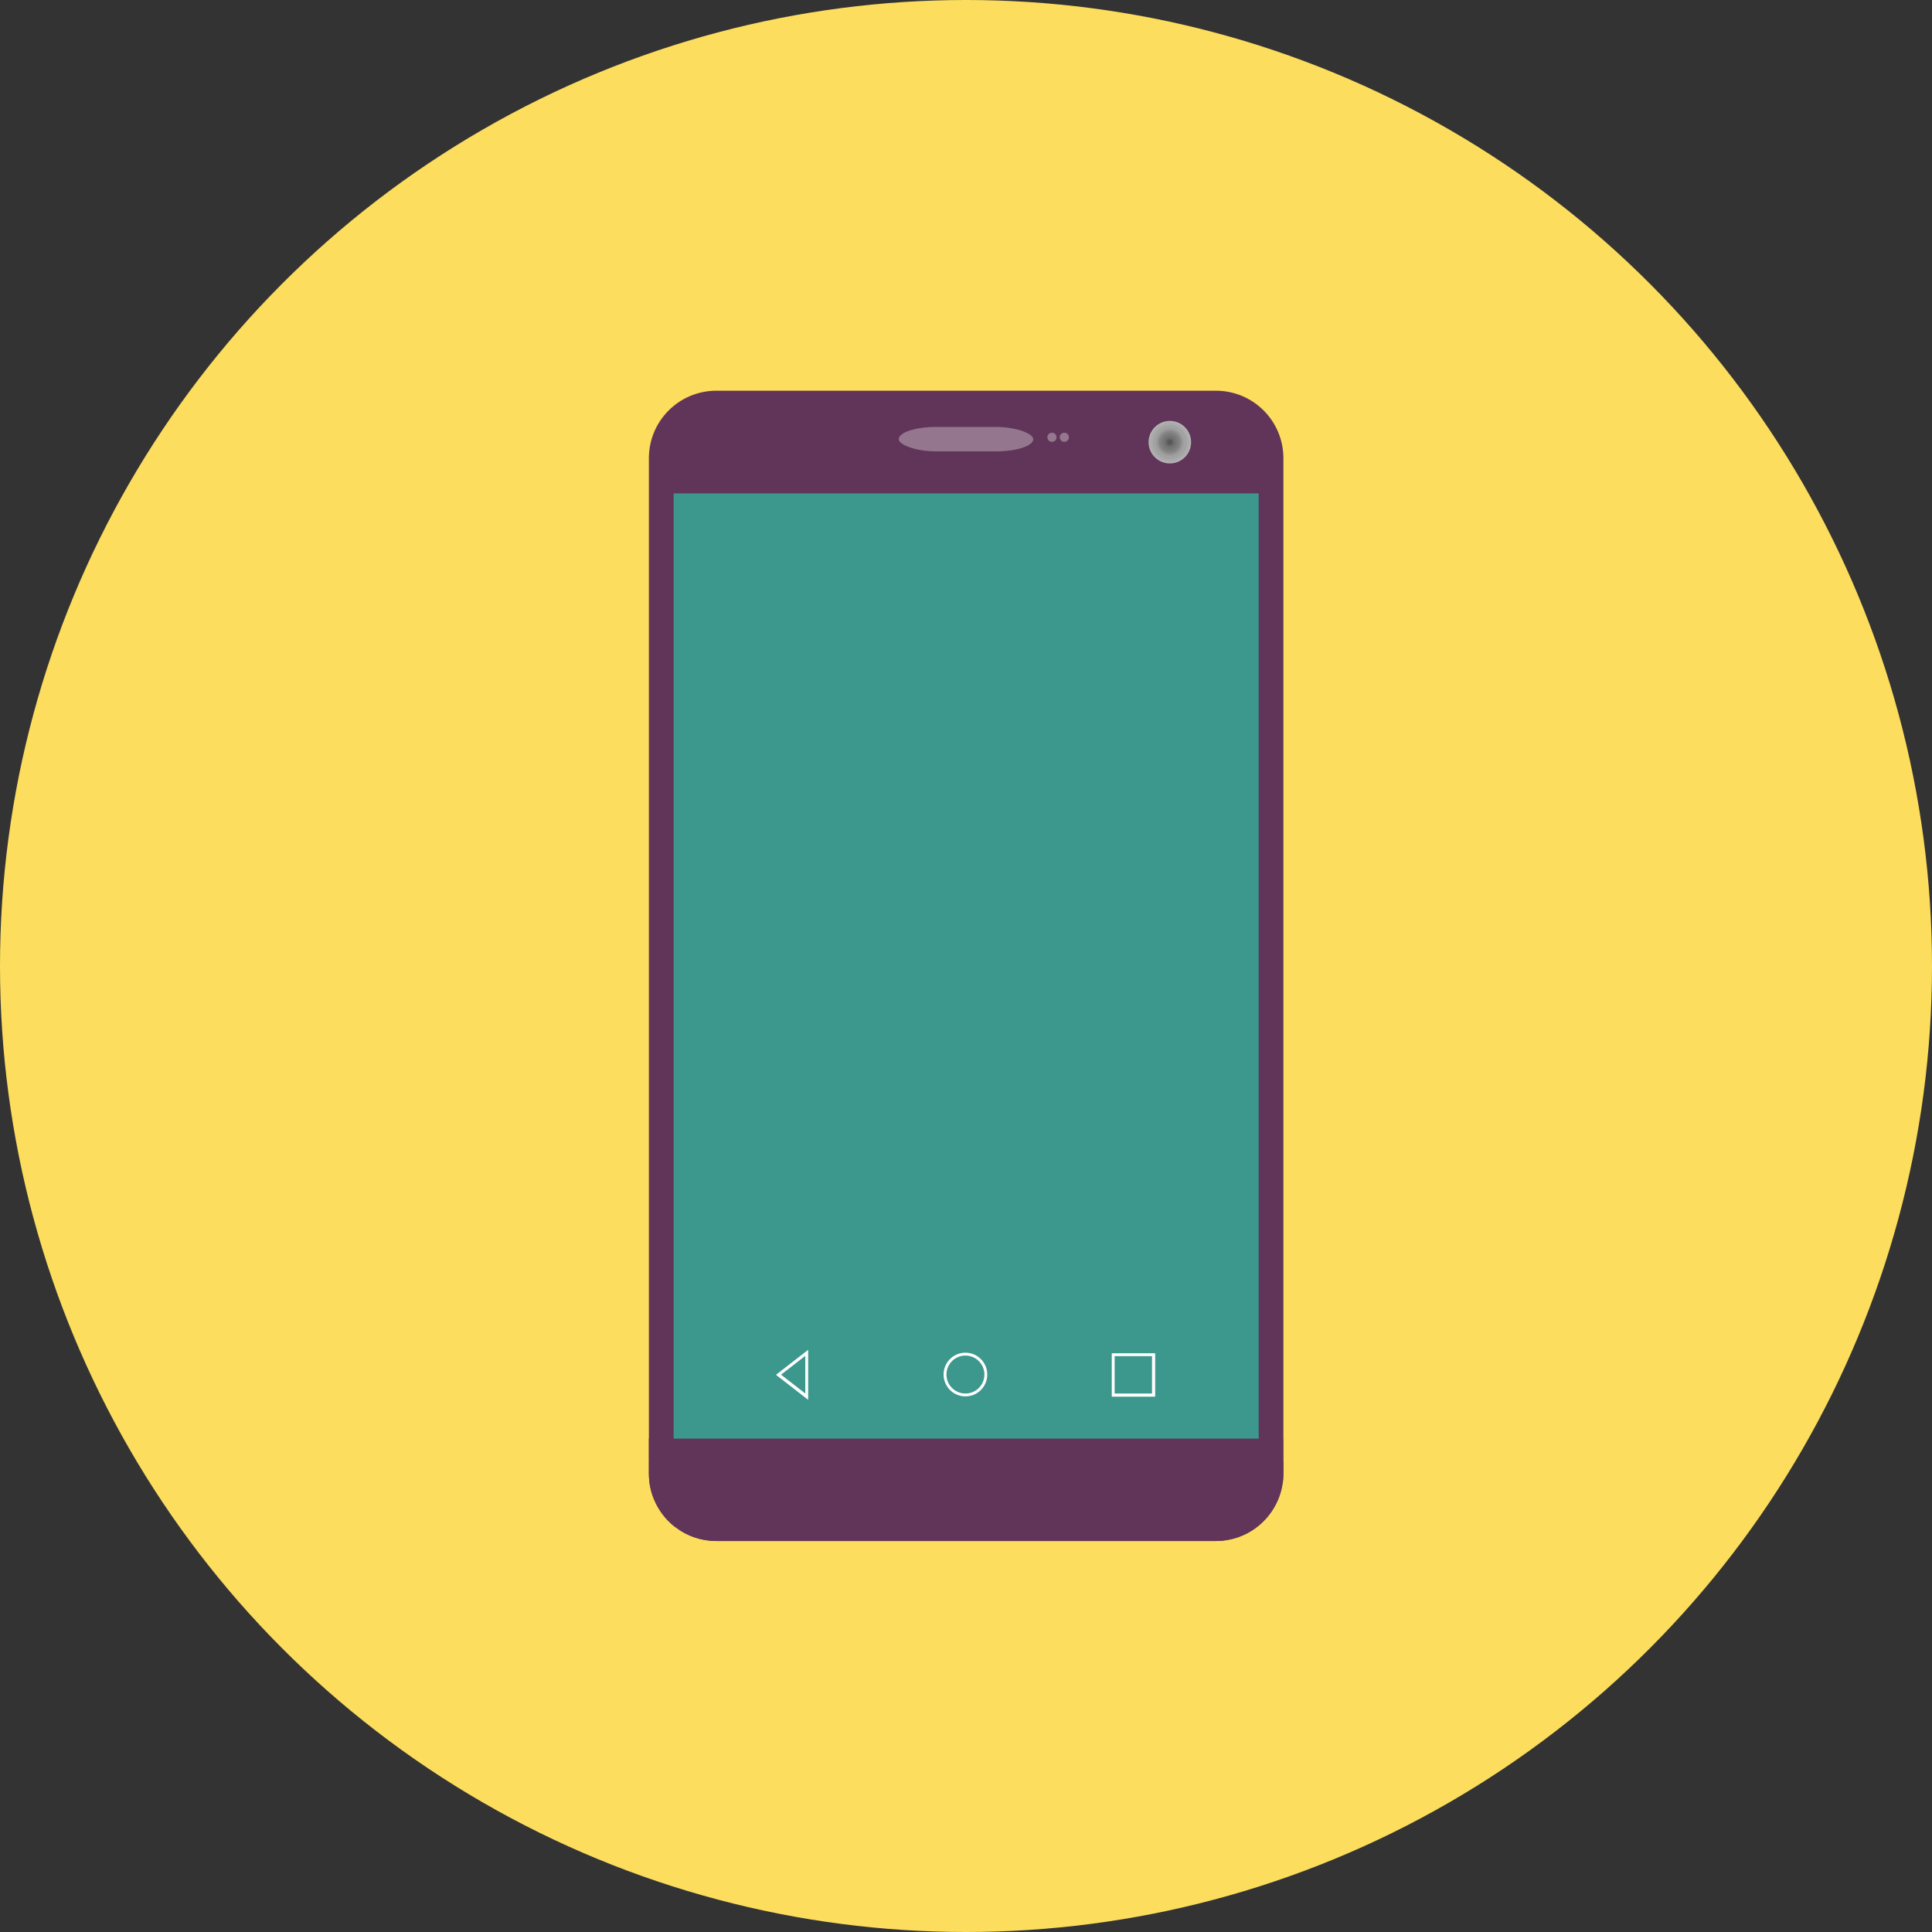
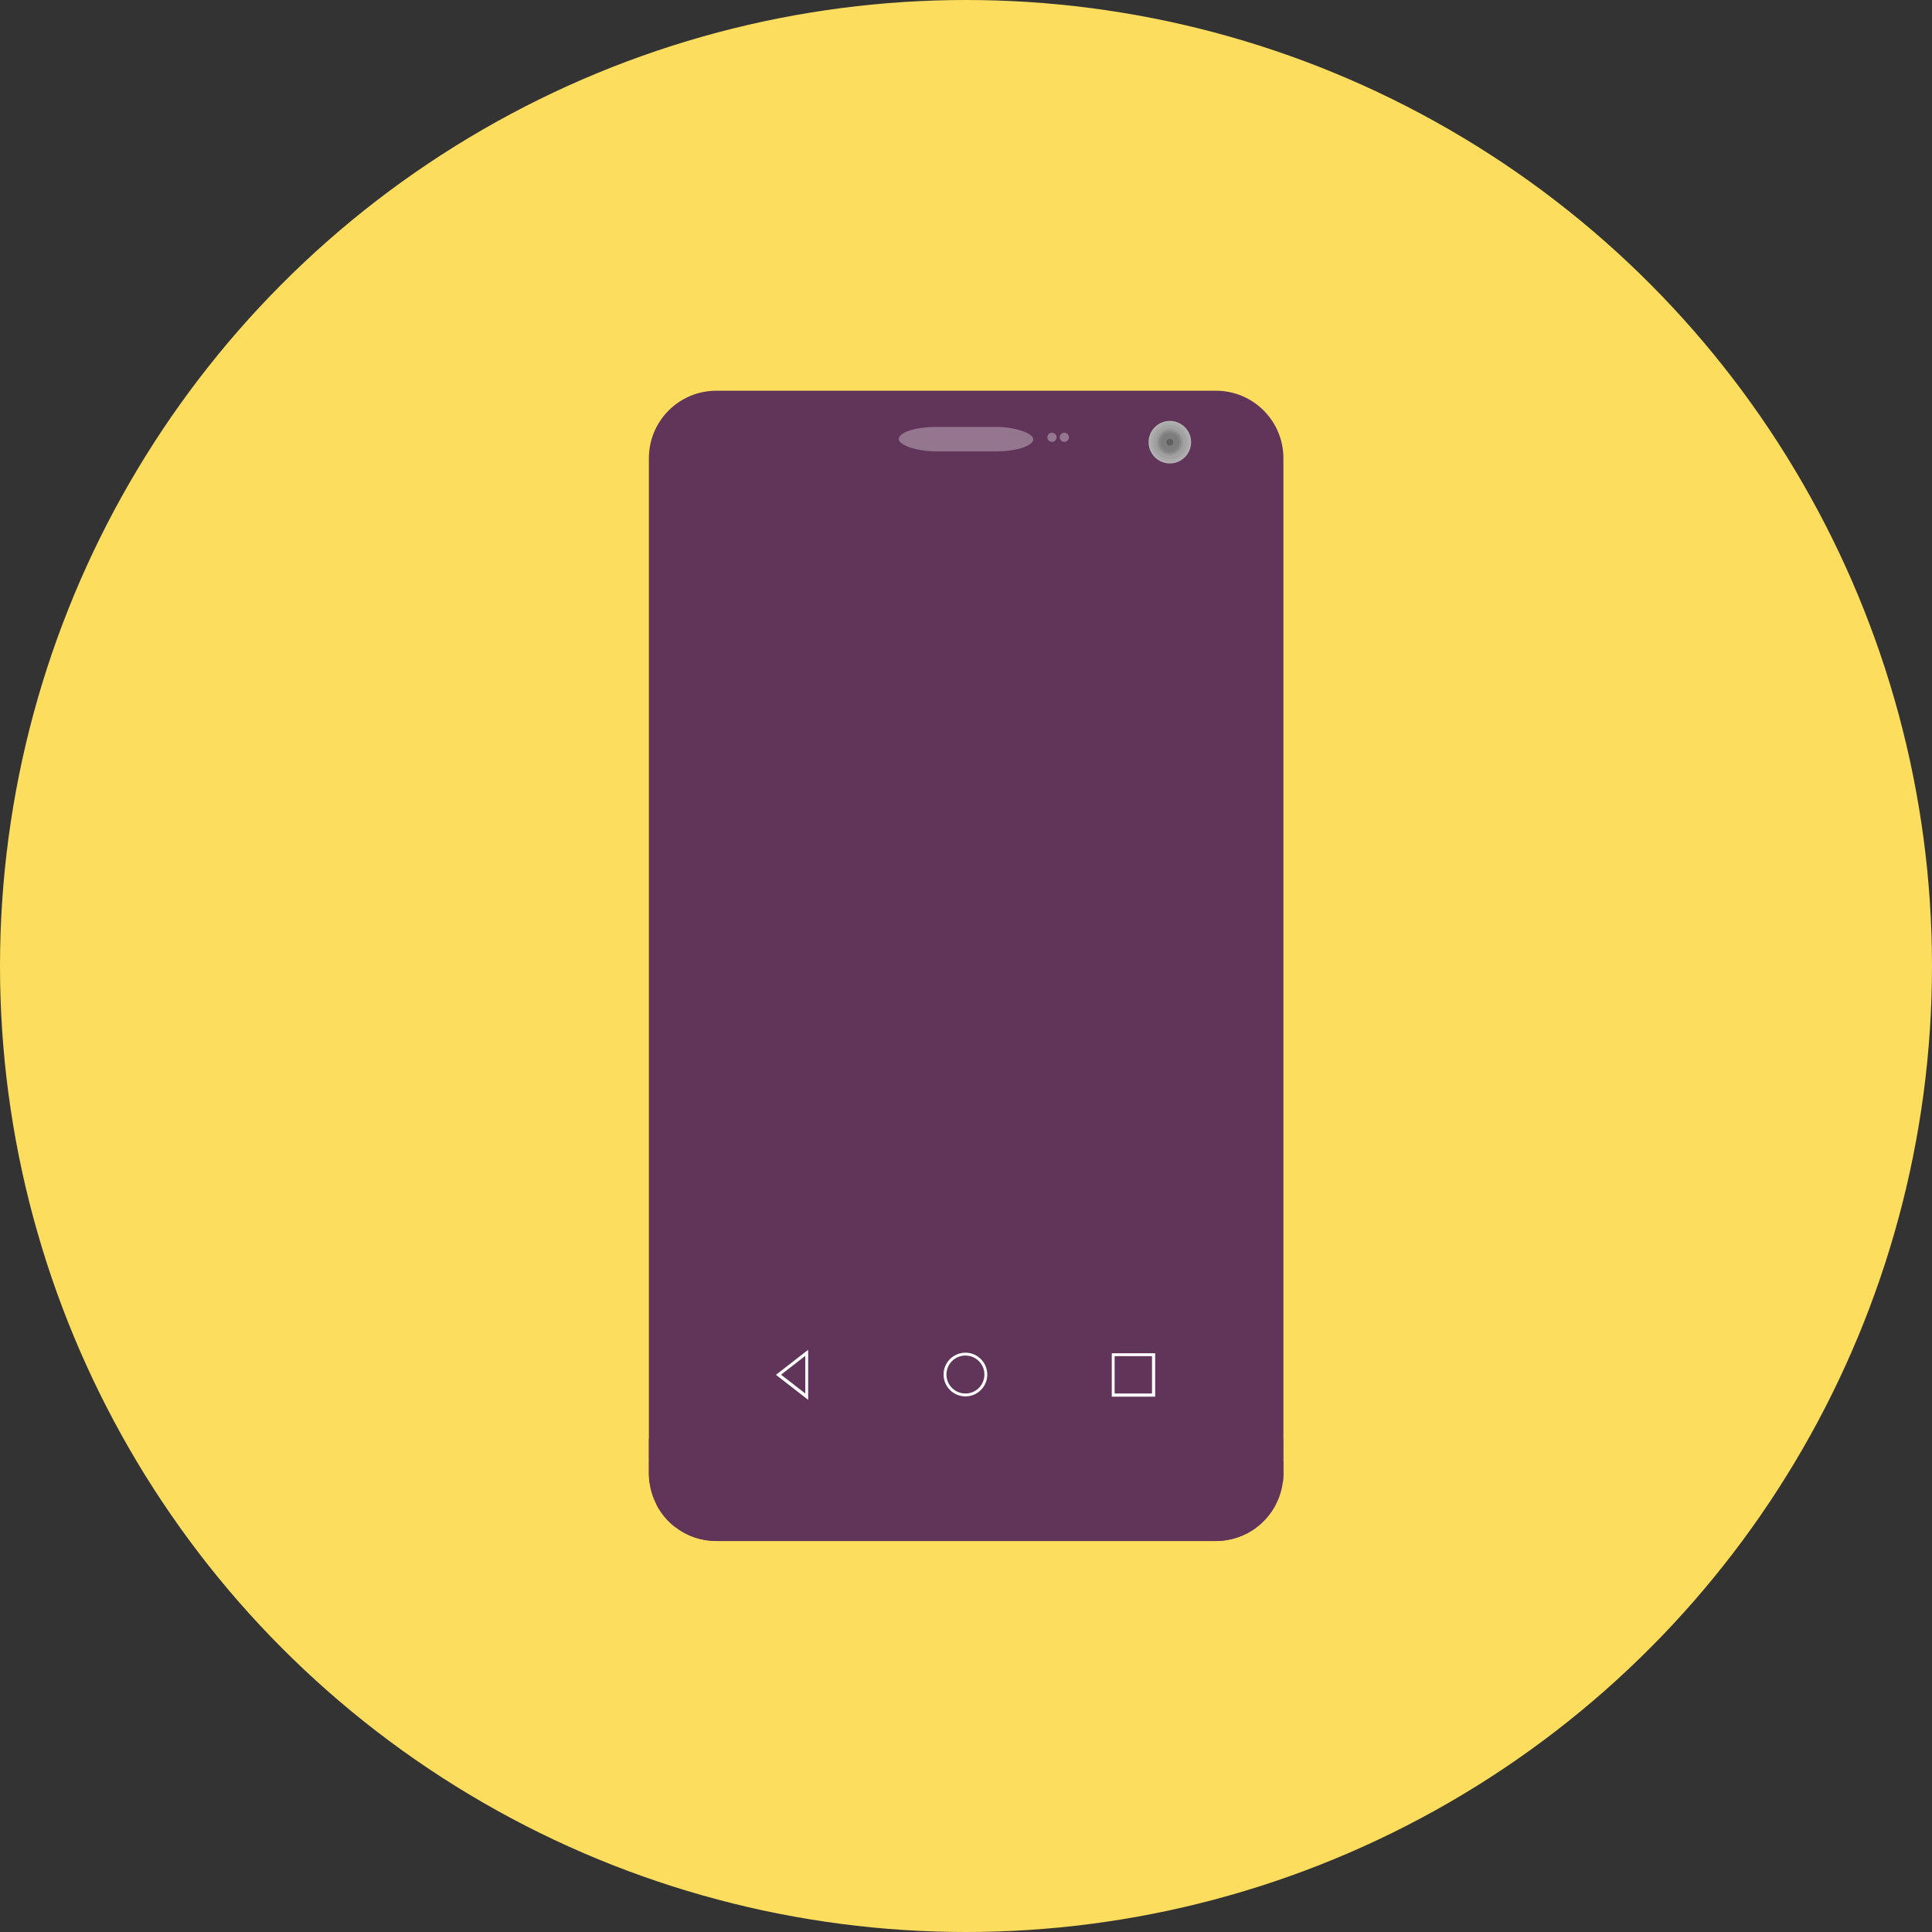
<svg xmlns="http://www.w3.org/2000/svg" height="6.72in" style="shape-rendering:geometricPrecision; text-rendering:geometricPrecision; image-rendering:optimizeQuality; fill-rule:evenodd; clip-rule:evenodd" viewBox="0 0 6.72 6.72" width="6.72in" xml:space="preserve">
  <rect x="0" y="0" width="6.72" height="6.72" fill="#333333" stroke="none" />
  <defs>
    <style type="text/css">
   
    .fil2 {fill:#3C978D}
    .fil14 {fill:#575757}
    .fil13 {fill:#606060}
    .fil1 {fill:#61345A}
    .fil12 {fill:#6E6E6E}
    .fil11 {fill:#757575}
    .fil10 {fill:#7D7D7D}
    .fil9 {fill:#878787}
    .fil4 {fill:#94768F}
    .fil8 {fill:#979797}
    .fil7 {fill:#A2A2A2}
    .fil6 {fill:#AAAAAA}
    .fil5 {fill:#B2B2B2}
    .fil0 {fill:#FCDD5E}
    .fil3 {fill:white}
   
  </style>
  </defs>
  <g id="Layer_x0020_1">
    <circle class="fil0" cx="3.36" cy="3.36" r="3.36" />
    <path class="fil1" d="M4.229 5.36l-1.737 0c-0.13,0 -0.235,-0.105 -0.235,-0.235l0 -3.531c0,-0.13 0.105,-0.235 0.235,-0.235l1.737 0c0.13,0 0.235,0.105 0.235,0.235l0 3.531c0,0.13 -0.105,0.235 -0.235,0.235z" />
    <path class="fil1" d="M4.229 5.36l-1.737 0c-0.053,0 -0.102,-0.017 -0.141,-0.047l2.019 0c-0.039,0.029 -0.088,0.047 -0.141,0.047z" />
    <path class="fil1" d="M2.349 5.312c-0.027,-0.02 -0.049,-0.047 -0.065,-0.077l2.152 0c-0.016,0.03 -0.038,0.056 -0.065,0.077l-2.021 0z" />
-     <path class="fil1" d="M2.284 5.235c-0.012,-0.023 -0.021,-0.049 -0.025,-0.077l2.202 0c-0.004,0.027 -0.012,0.053 -0.025,0.077l-2.153 0z" />
    <path class="fil1" d="M2.259 5.158c-0.001,-0.011 -0.002,-0.021 -0.002,-0.032l0 -0.044 2.207 0 0 0.044c2.75591e-005,0.011 -0.001,0.022 -0.002,0.032l-2.202 0z" />
    <polygon class="fil1" points="2.257,5.08 2.257,5.004 4.463,5.004 4.463,5.08 " />
-     <polygon class="fil2" points="2.343,1.716 4.378,1.716 4.378,5.004 2.343,5.004 " />
    <path class="fil3" d="M3.358 4.705c0.042,0 0.076,0.034 0.076,0.076 0,0.042 -0.034,0.076 -0.076,0.076 -0.042,0 -0.076,-0.034 -0.076,-0.076 0,-0.042 0.034,-0.076 0.076,-0.076zm-3.93701e-006 0.01c0.036,0 0.066,0.029 0.066,0.066 0,0.036 -0.029,0.066 -0.066,0.066 -0.036,0 -0.066,-0.029 -0.066,-0.066 0,-0.036 0.029,-0.066 0.066,-0.066z" />
    <path class="fil3" d="M2.699 4.782l0.112 -0.087 0 0.174 -0.112 -0.087zm0.017 0l0.085 -0.066 0 0.131 -0.085 -0.066z" />
    <path class="fil3" d="M3.867 4.707l0.151 0 0 0.151 -0.151 0 0 -0.151zm0.14 0.01l-0.13 0 0 0.13 0.13 0 0 -0.13z" />
    <rect class="fil4" height="0.085" rx="0.13" ry="0.13" width="0.468" x="3.126" y="1.485" />
    <circle class="fil4" cx="3.659" cy="1.521" r="0.016" />
    <circle class="fil4" cx="3.702" cy="1.521" r="0.016" />
    <circle class="fil5" cx="4.069" cy="1.538" r="0.074" />
    <circle class="fil6" cx="4.069" cy="1.538" r="0.068" />
    <circle class="fil7" cx="4.069" cy="1.538" r="0.059" />
    <circle class="fil8" cx="4.069" cy="1.538" r="0.047" />
    <circle class="fil9" cx="4.069" cy="1.538" r="0.04" />
    <circle class="fil10" cx="4.069" cy="1.538" r="0.033" />
-     <circle class="fil11" cx="4.069" cy="1.538" r="0.025" />
-     <circle class="fil12" cx="4.069" cy="1.538" r="0.018" />
    <circle class="fil13" cx="4.069" cy="1.538" r="0.012" />
-     <circle class="fil14" cx="4.069" cy="1.538" r="0.007" />
  </g>
</svg>